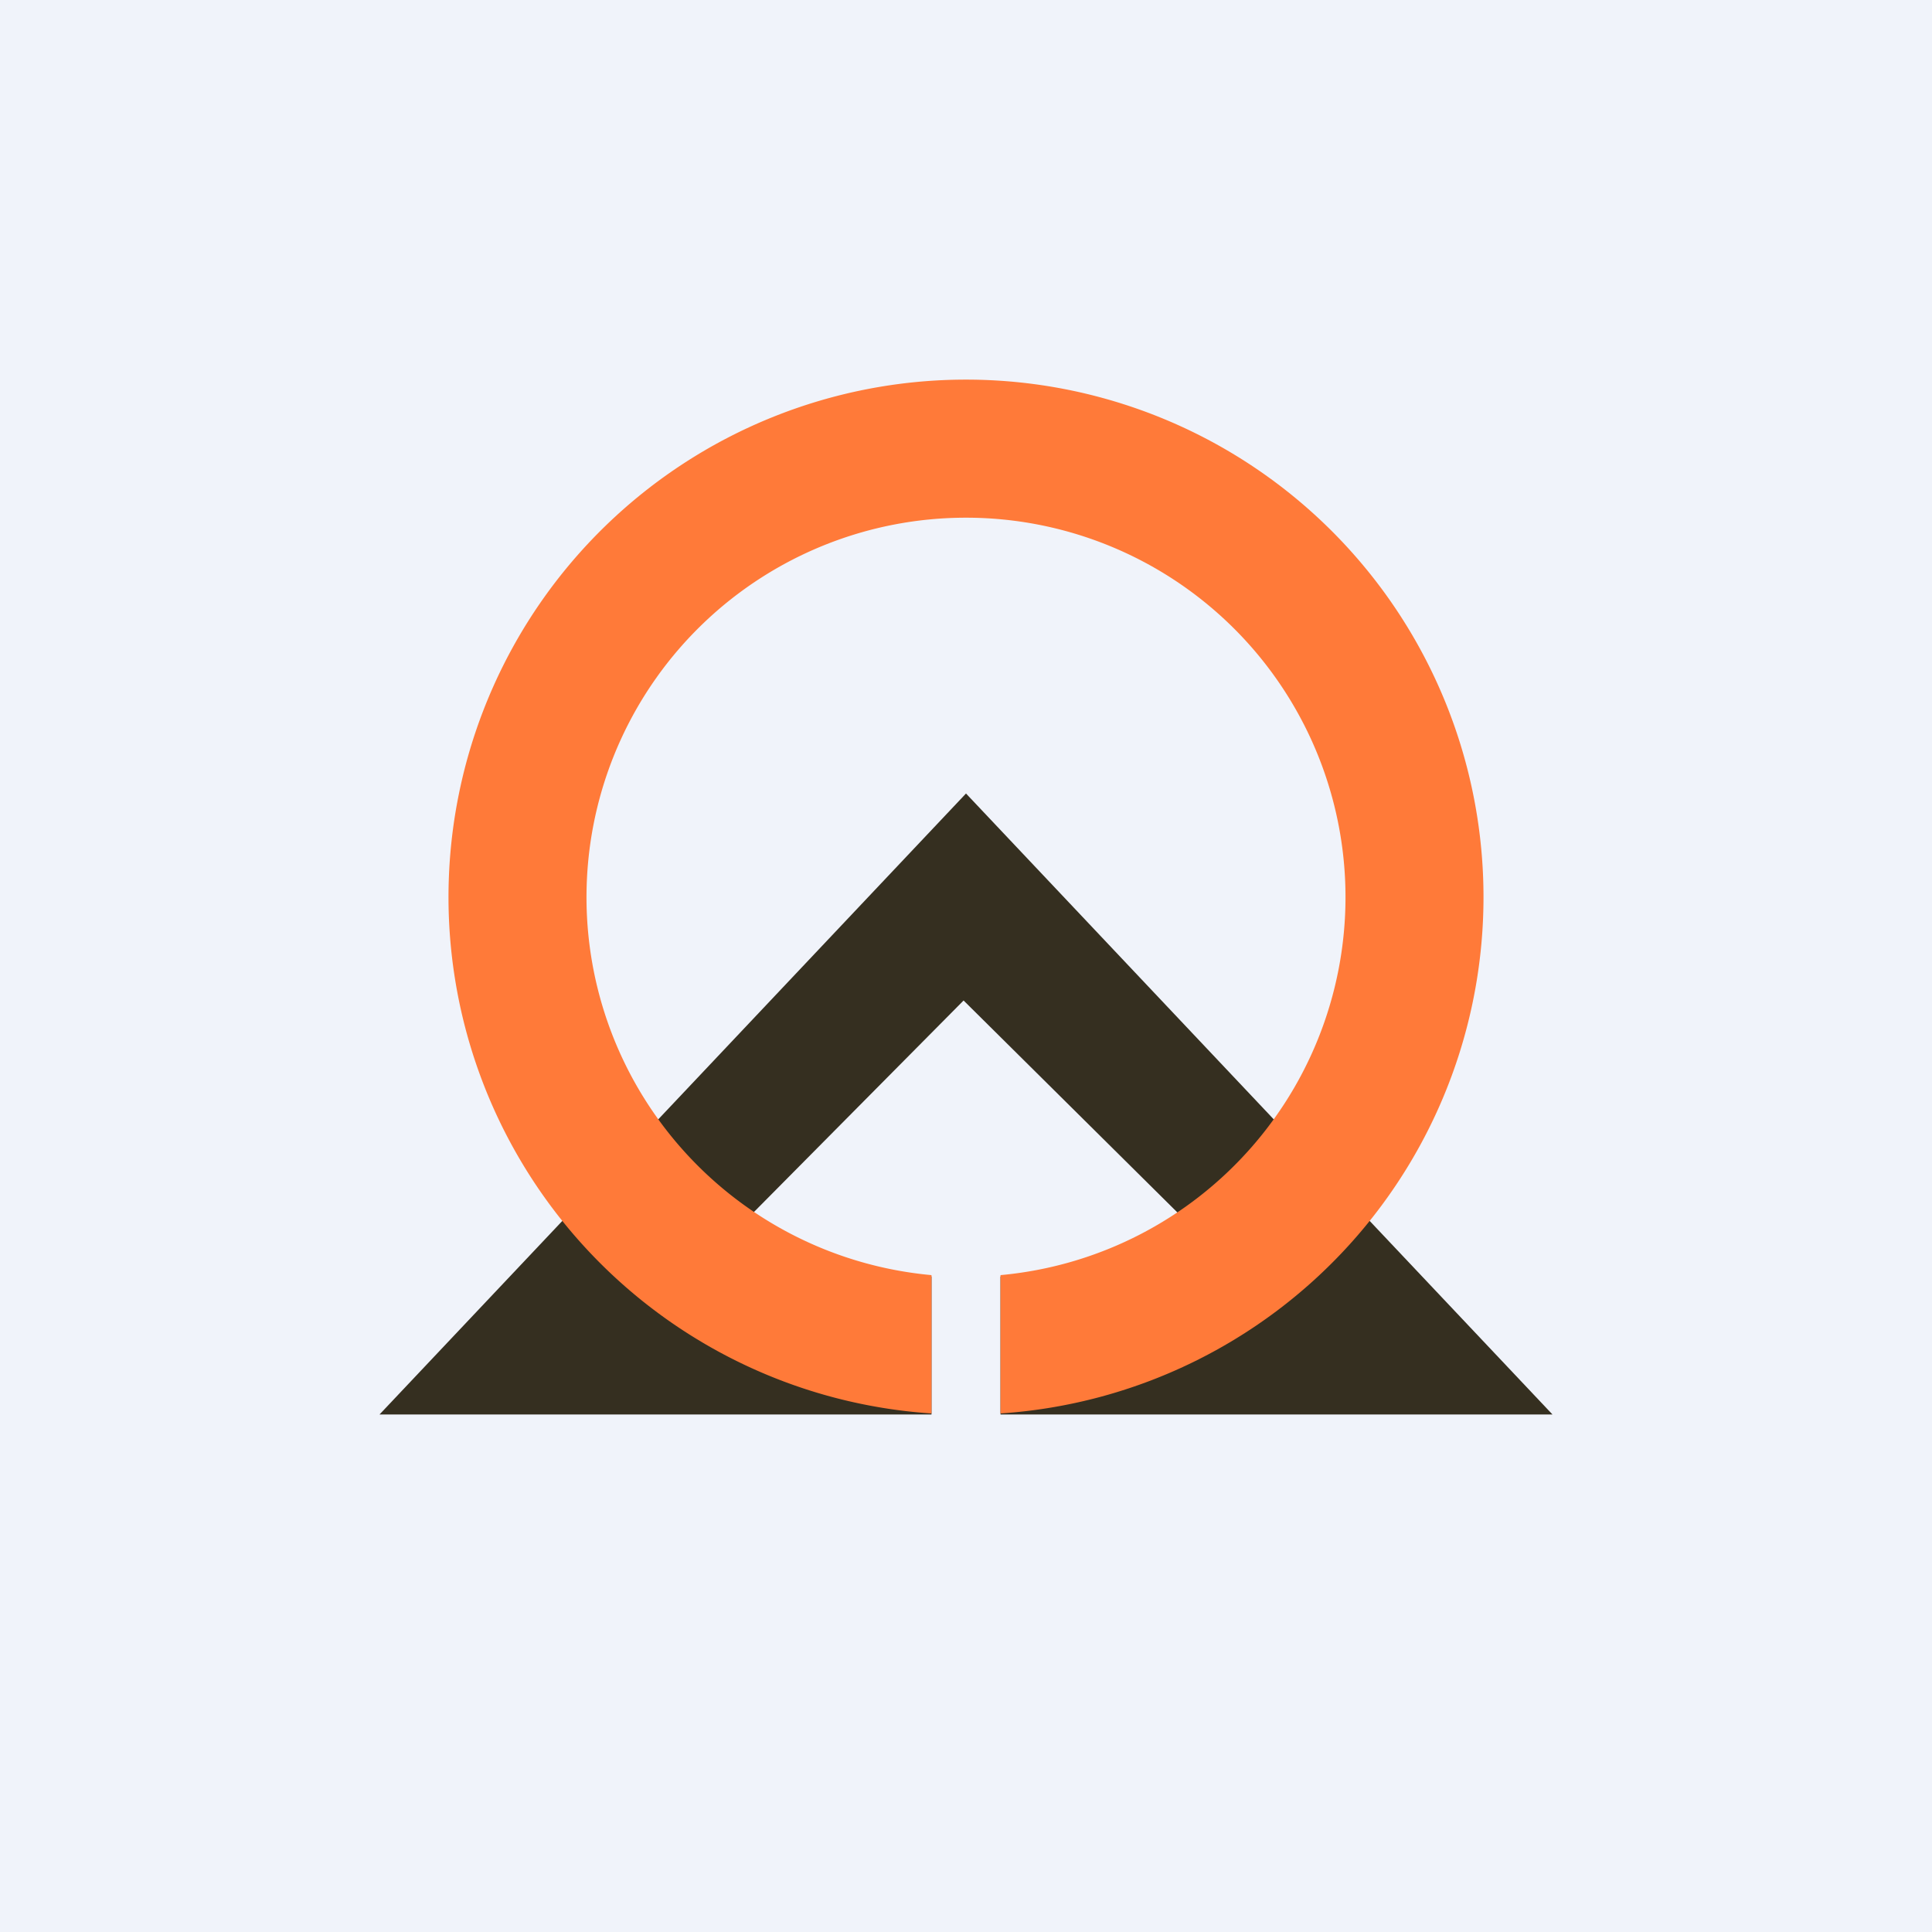
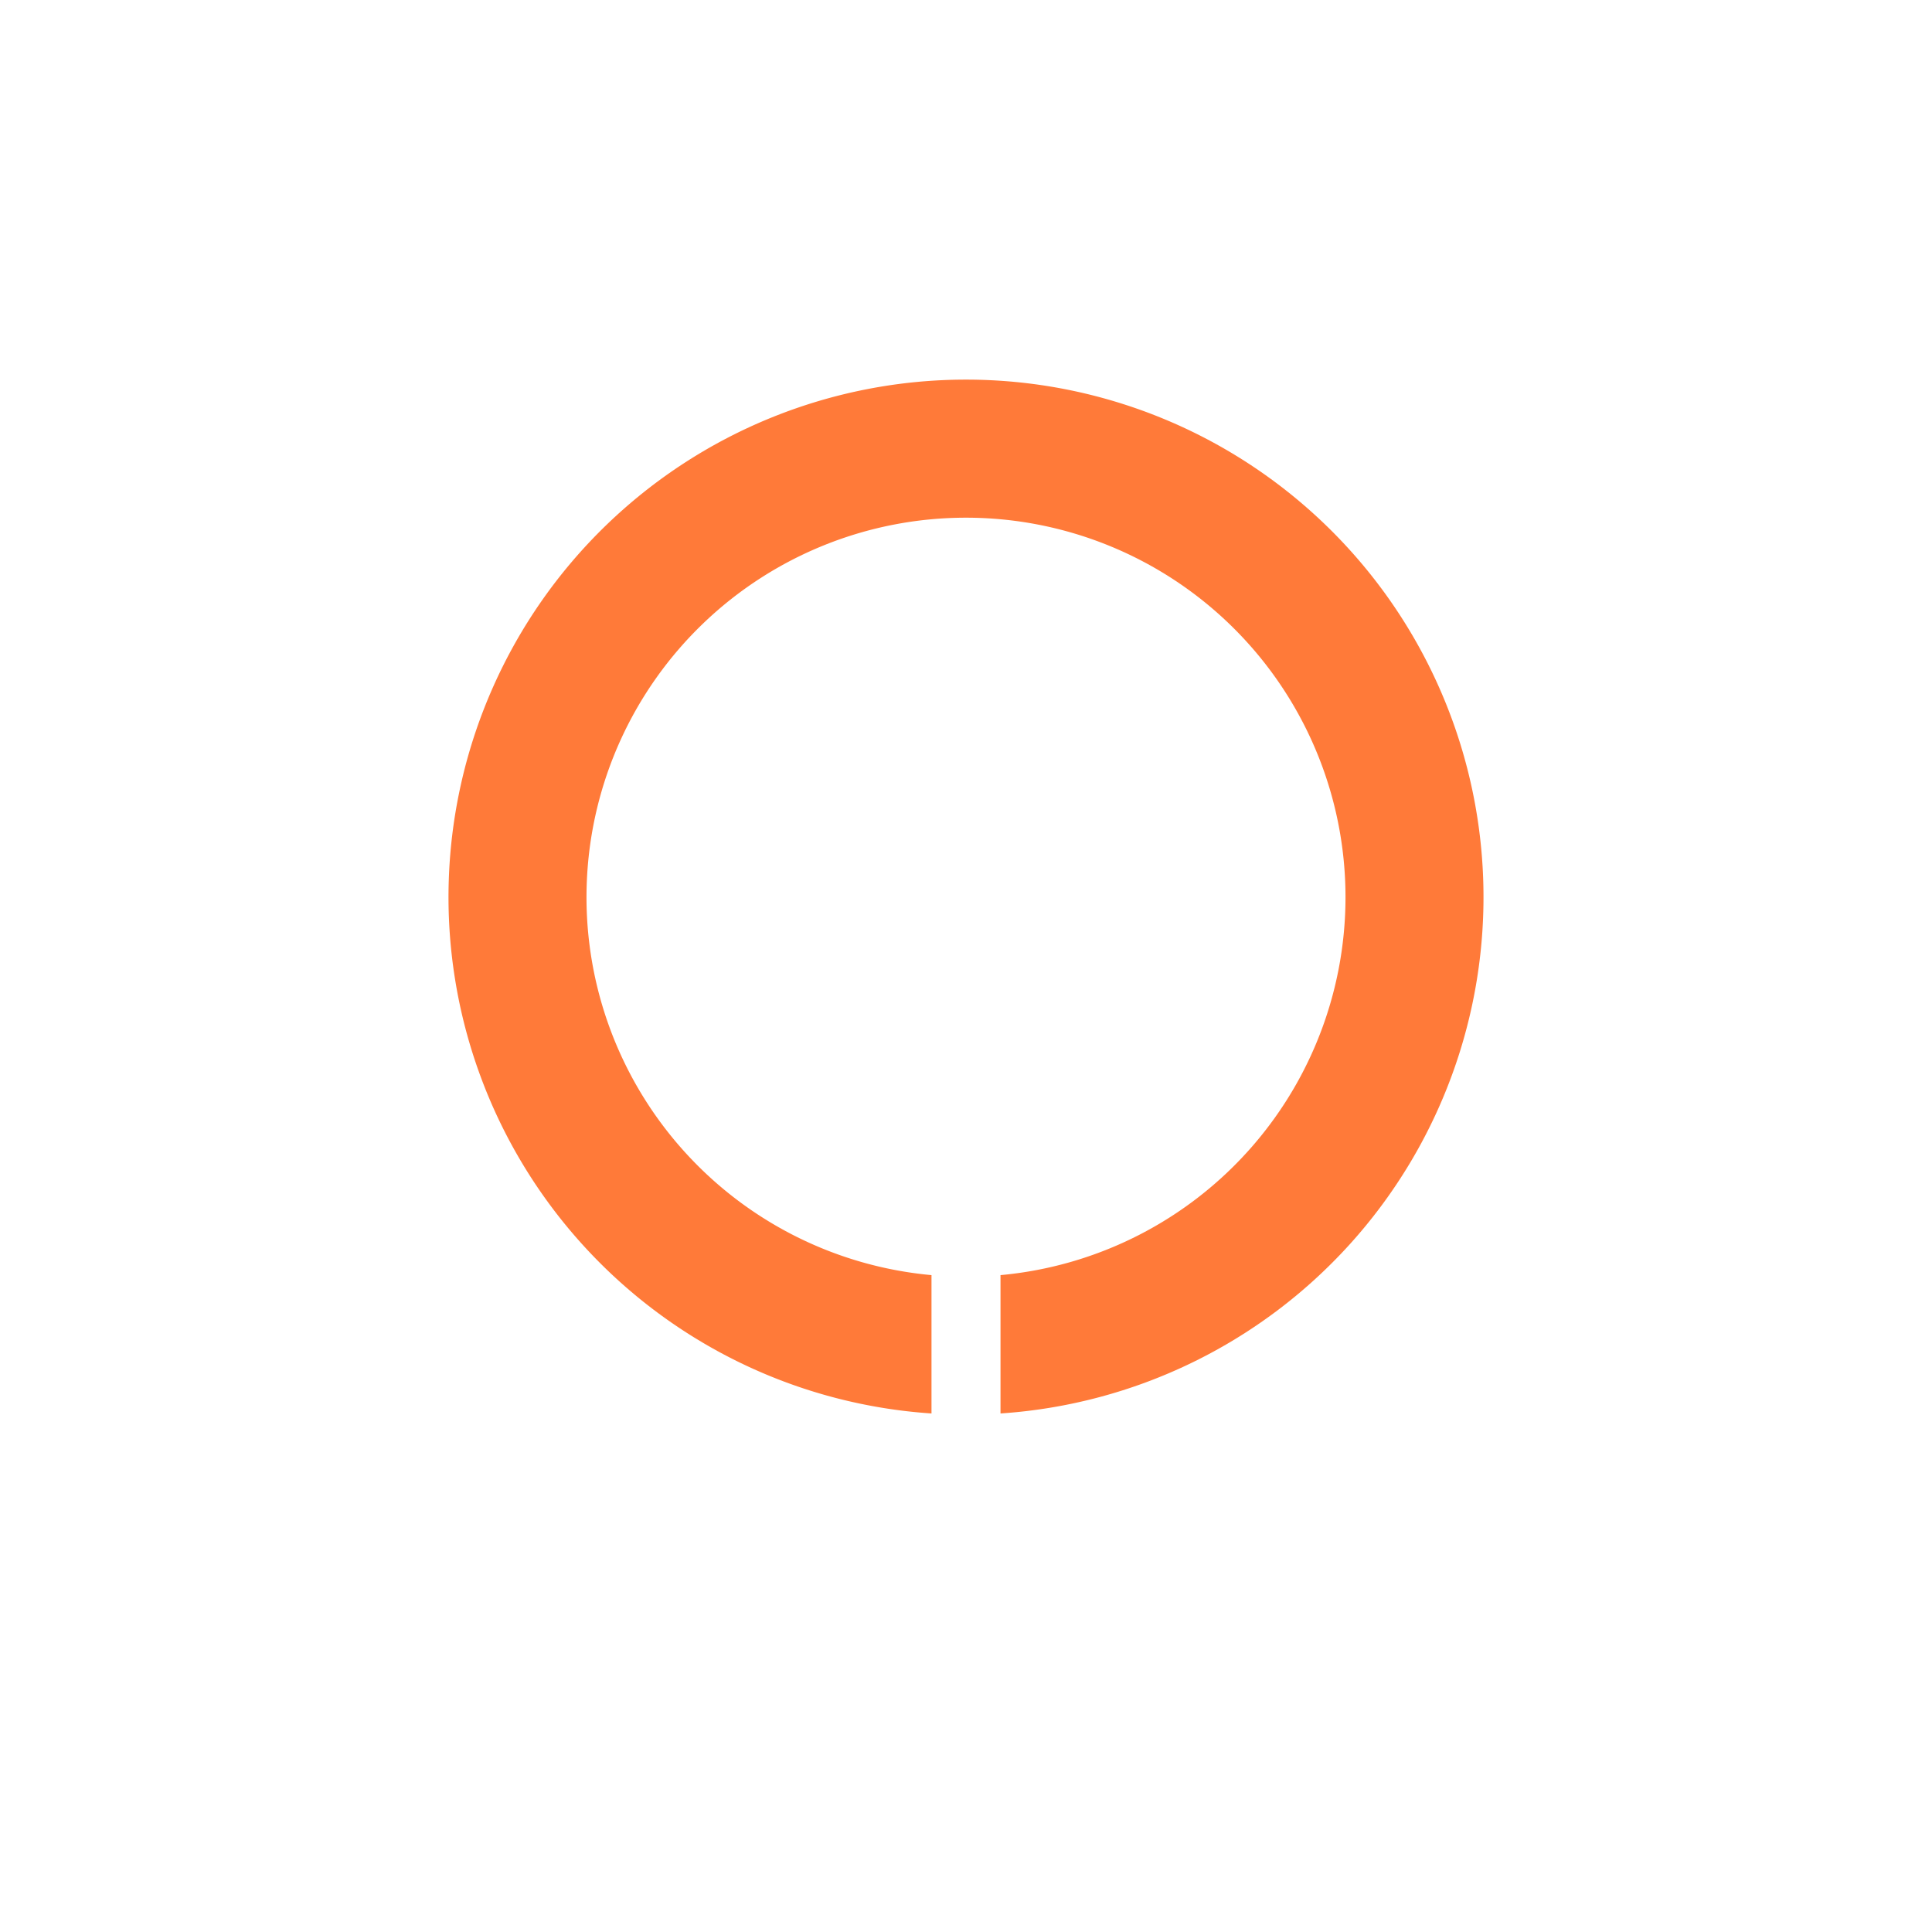
<svg xmlns="http://www.w3.org/2000/svg" width="56" height="56" viewBox="0 0 56 56">
-   <path fill="#F0F3FA" d="M0 0h56v56H0z" />
-   <path d="m28 23 17 18H29v-4h7l-8.07-8L20 37h7v4H11l17-18Z" fill="#352F20" />
  <path d="M27 40.97a15 15 0 1 1 2 0v-4.01a11 11 0 1 0-2 0v4Z" fill="#FF7A39" />
</svg>